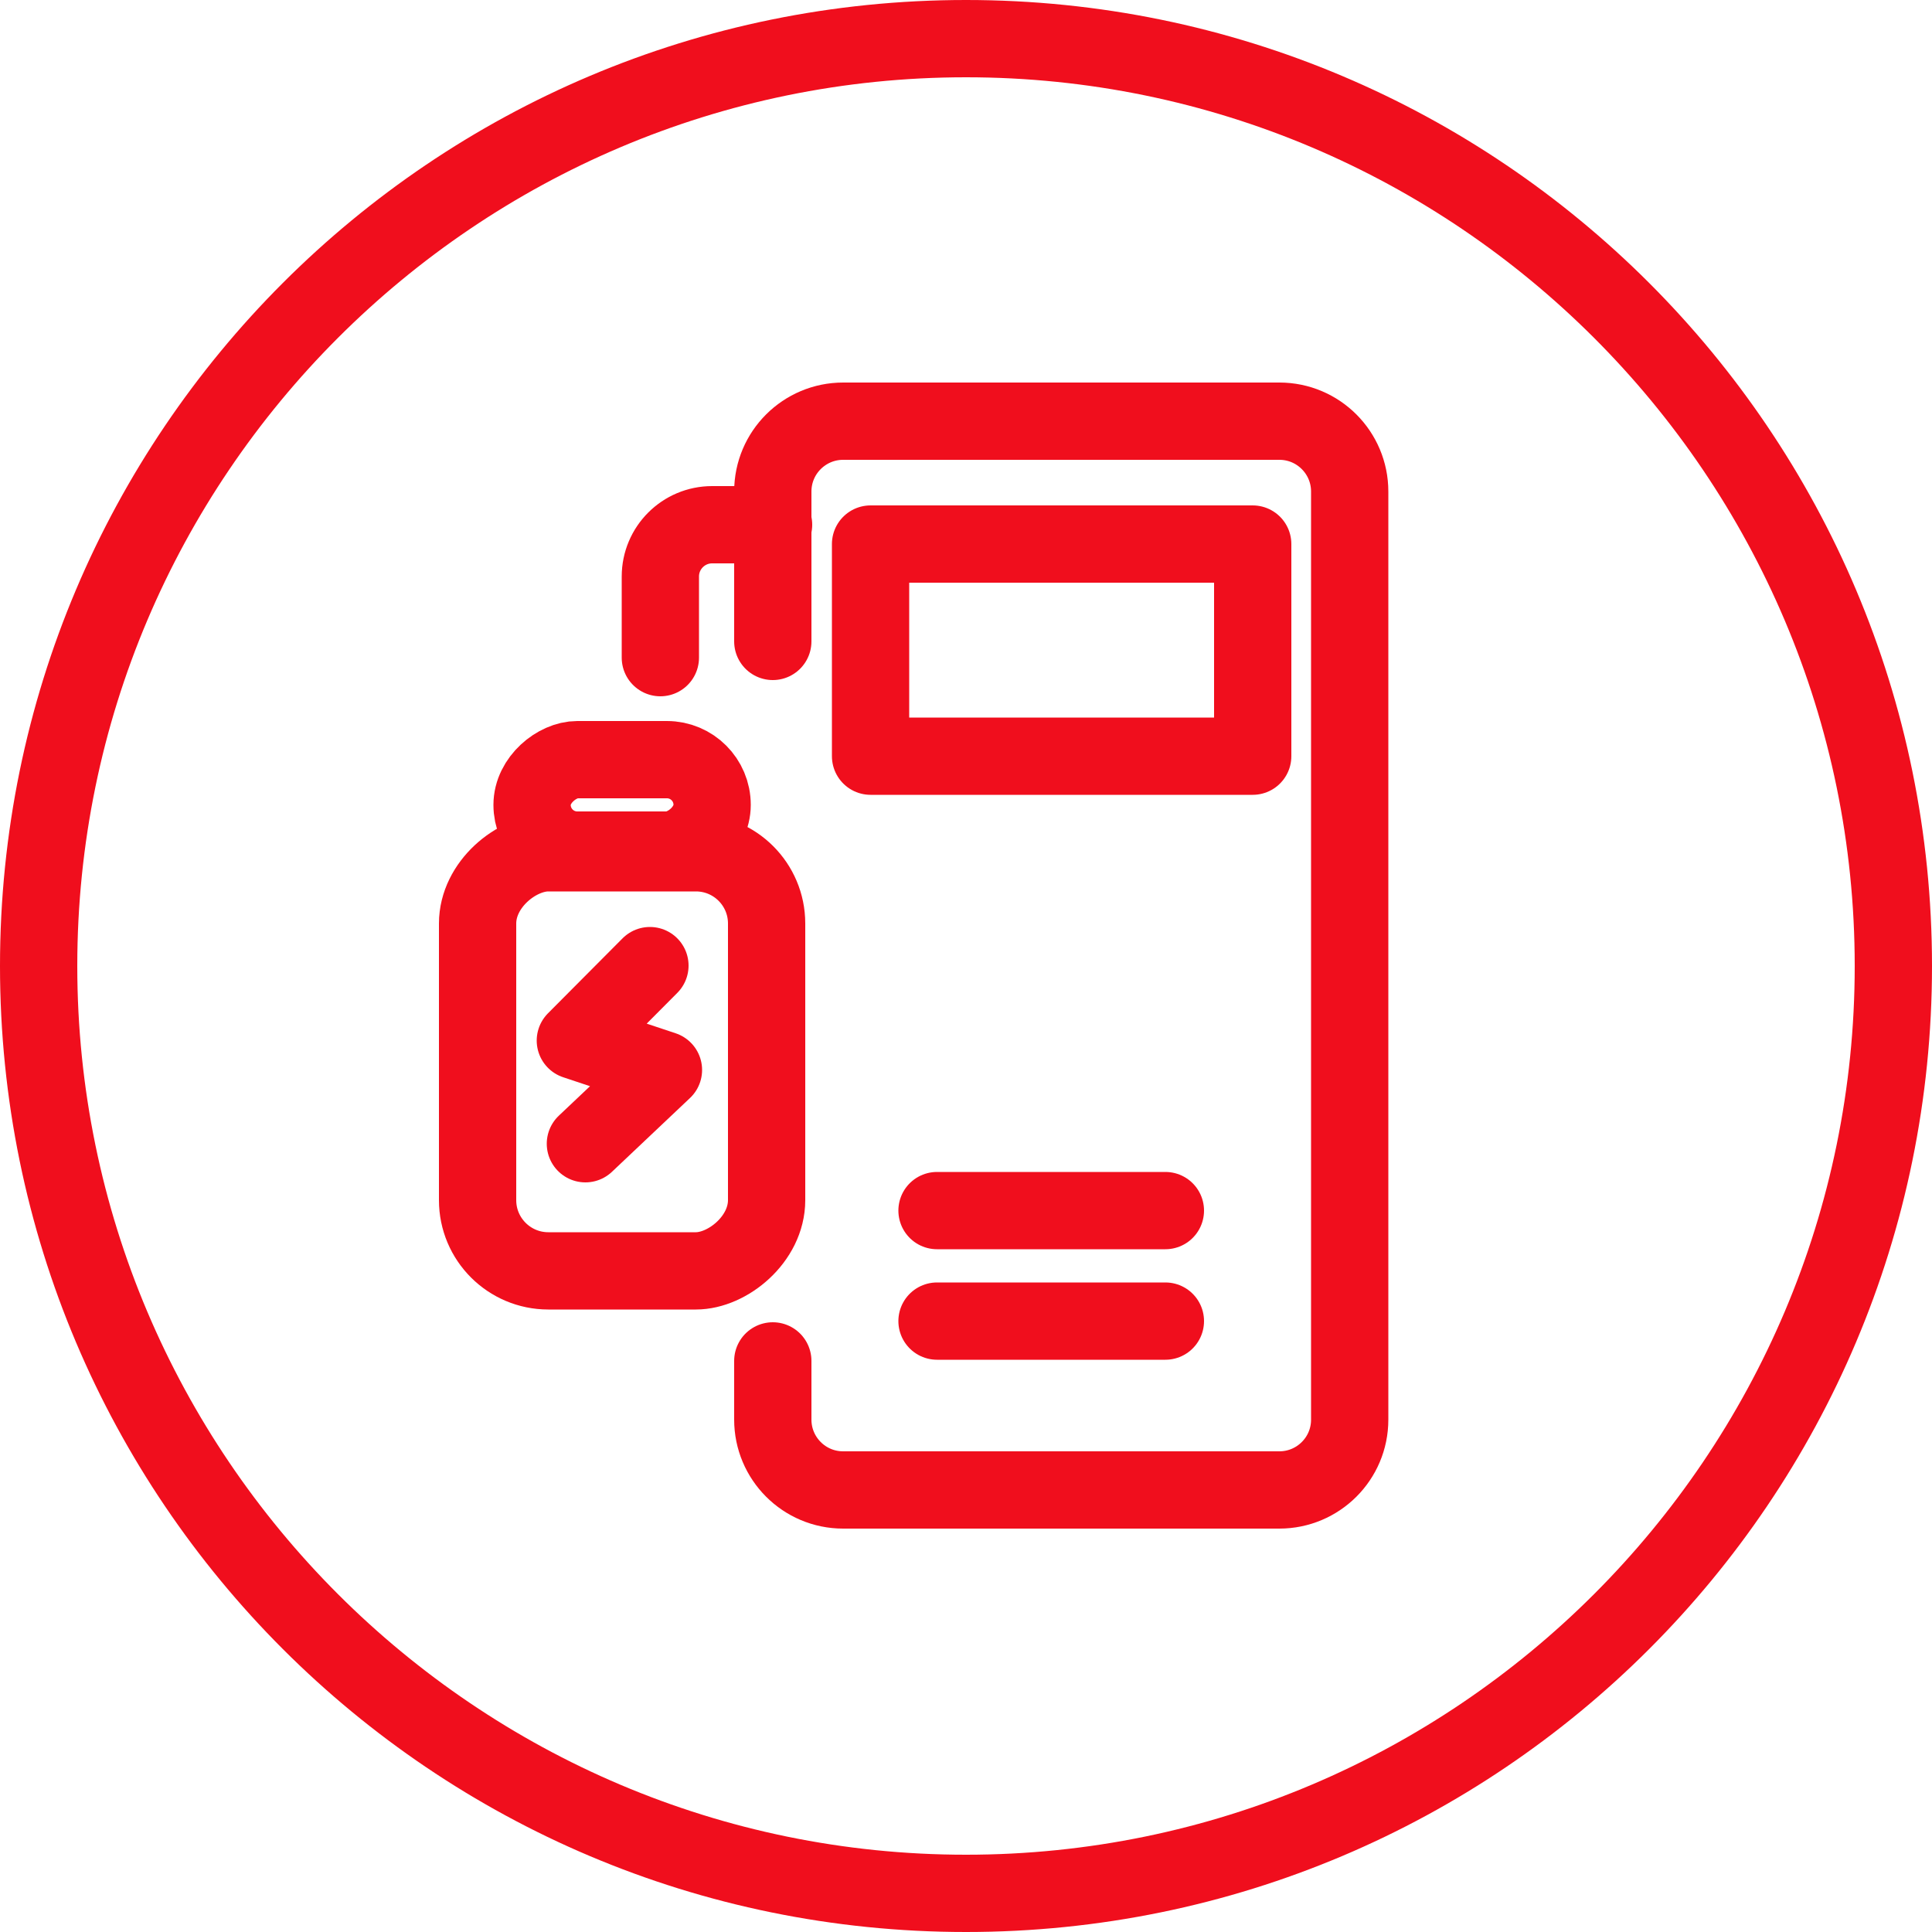
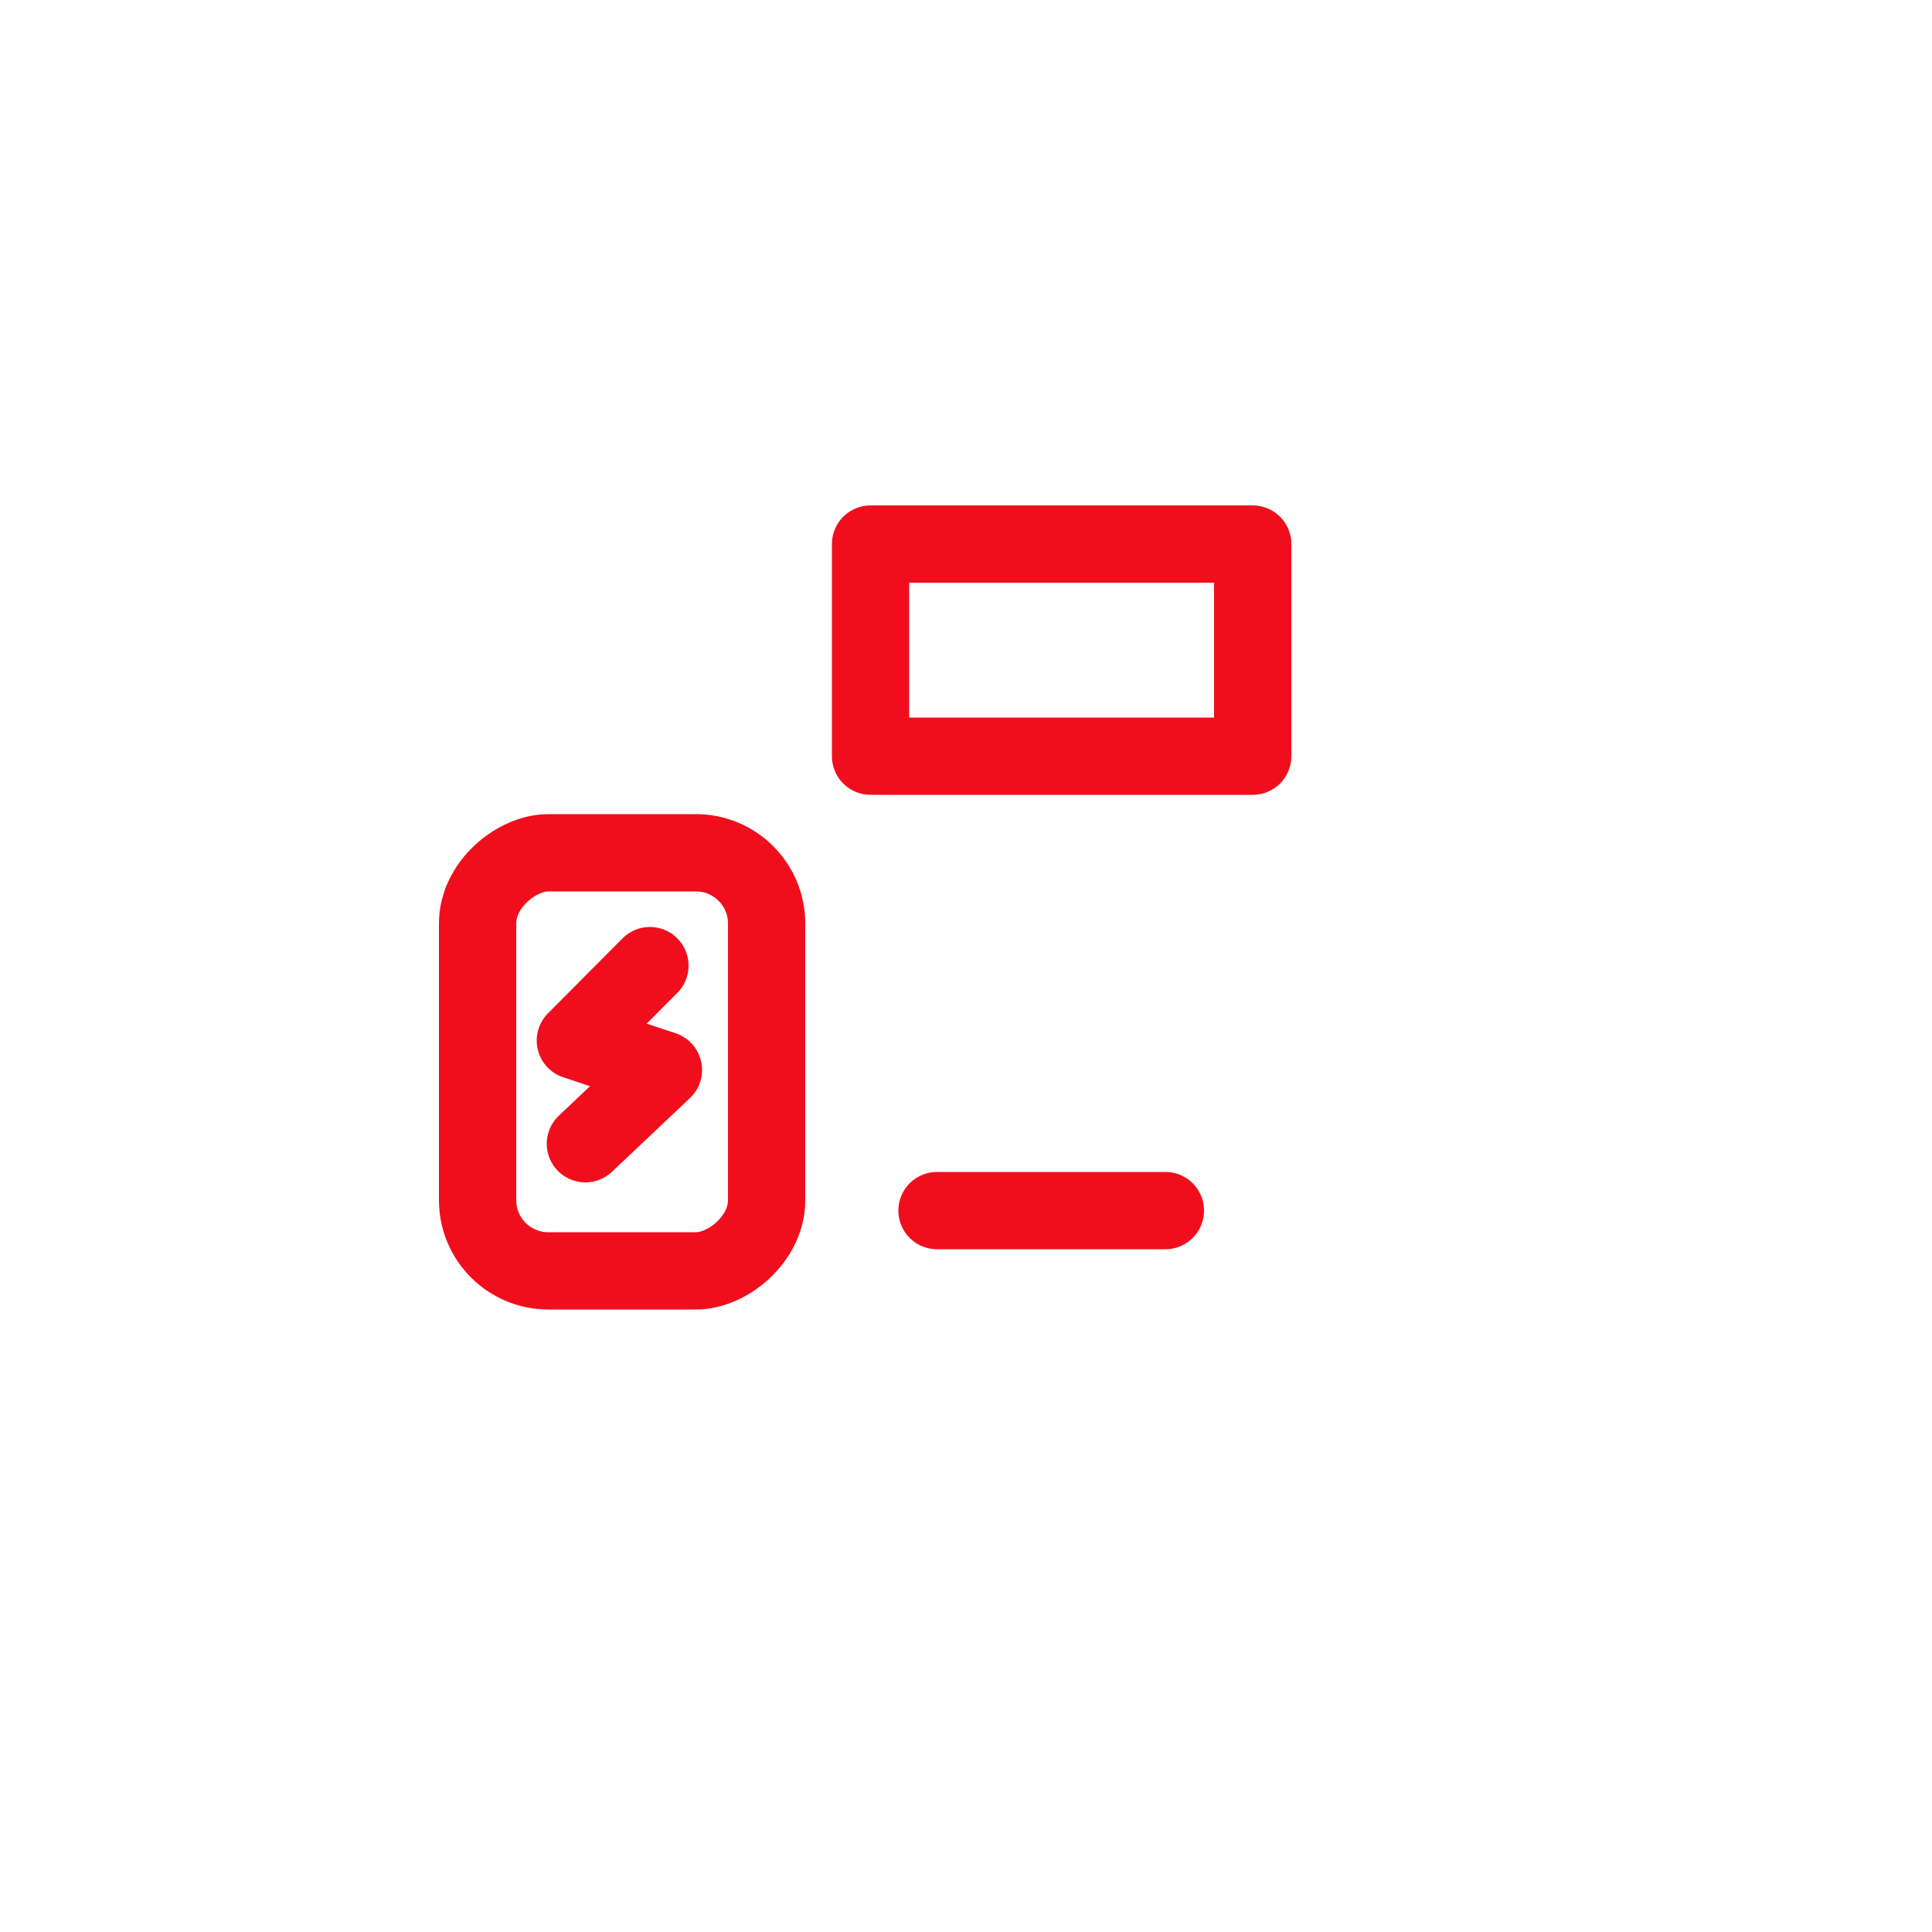
<svg xmlns="http://www.w3.org/2000/svg" id="Vrstva_2" viewBox="0 0 50 50">
  <defs>
    <style>.cls-1{fill:#f00e1d;stroke-width:0px;}.cls-2{stroke-linejoin:round;}.cls-2,.cls-3{fill:none;stroke:#f00e1d;stroke-linecap:round;stroke-width:2px;}.cls-3{stroke-miterlimit:10;}</style>
  </defs>
  <g id="Vrstva_1-2">
    <g id="Path_659">
-       <path class="cls-1" d="M25,2c12.68,0,23,10.32,23,23s-10.32,23-23,23S2,37.68,2,25,12.32,2,25,2M25,0C11.19,0,0,11.19,0,25s11.19,25,25,25,25-11.19,25-25S38.81,0,25,0h0Z" />
-     </g>
+       </g>
    <rect class="cls-3" x="10.69" y="23.74" width="10.82" height="7.48" rx="1.83" ry="1.83" transform="translate(-11.38 43.58) rotate(-90)" />
-     <rect class="cls-3" x="14.93" y="18.49" width="2.34" height="4.66" rx="1.17" ry="1.17" transform="translate(-4.72 36.93) rotate(-90)" />
    <polyline class="cls-2" points="16.82 24.99 14.89 26.93 17.17 27.69 15.15 29.6" />
-     <path class="cls-3" d="M20,16.6v-3.88c0-1.01.82-1.82,1.82-1.82h11.29c1.01,0,1.82.82,1.82,1.82v24.02c0,1.01-.82,1.82-1.82,1.82h-11.29c-1.01,0-1.82-.82-1.82-1.82v-1.52" />
-     <path class="cls-3" d="M17.09,17.02v-2.1c0-.74.6-1.34,1.34-1.34h1.59" />
    <rect class="cls-2" x="22.53" y="14.08" width="9.89" height="5.49" />
    <line class="cls-2" x1="24.25" y1="31.33" x2="30.16" y2="31.33" />
-     <line class="cls-2" x1="24.25" y1="34.19" x2="30.16" y2="34.19" />
  </g>
</svg>